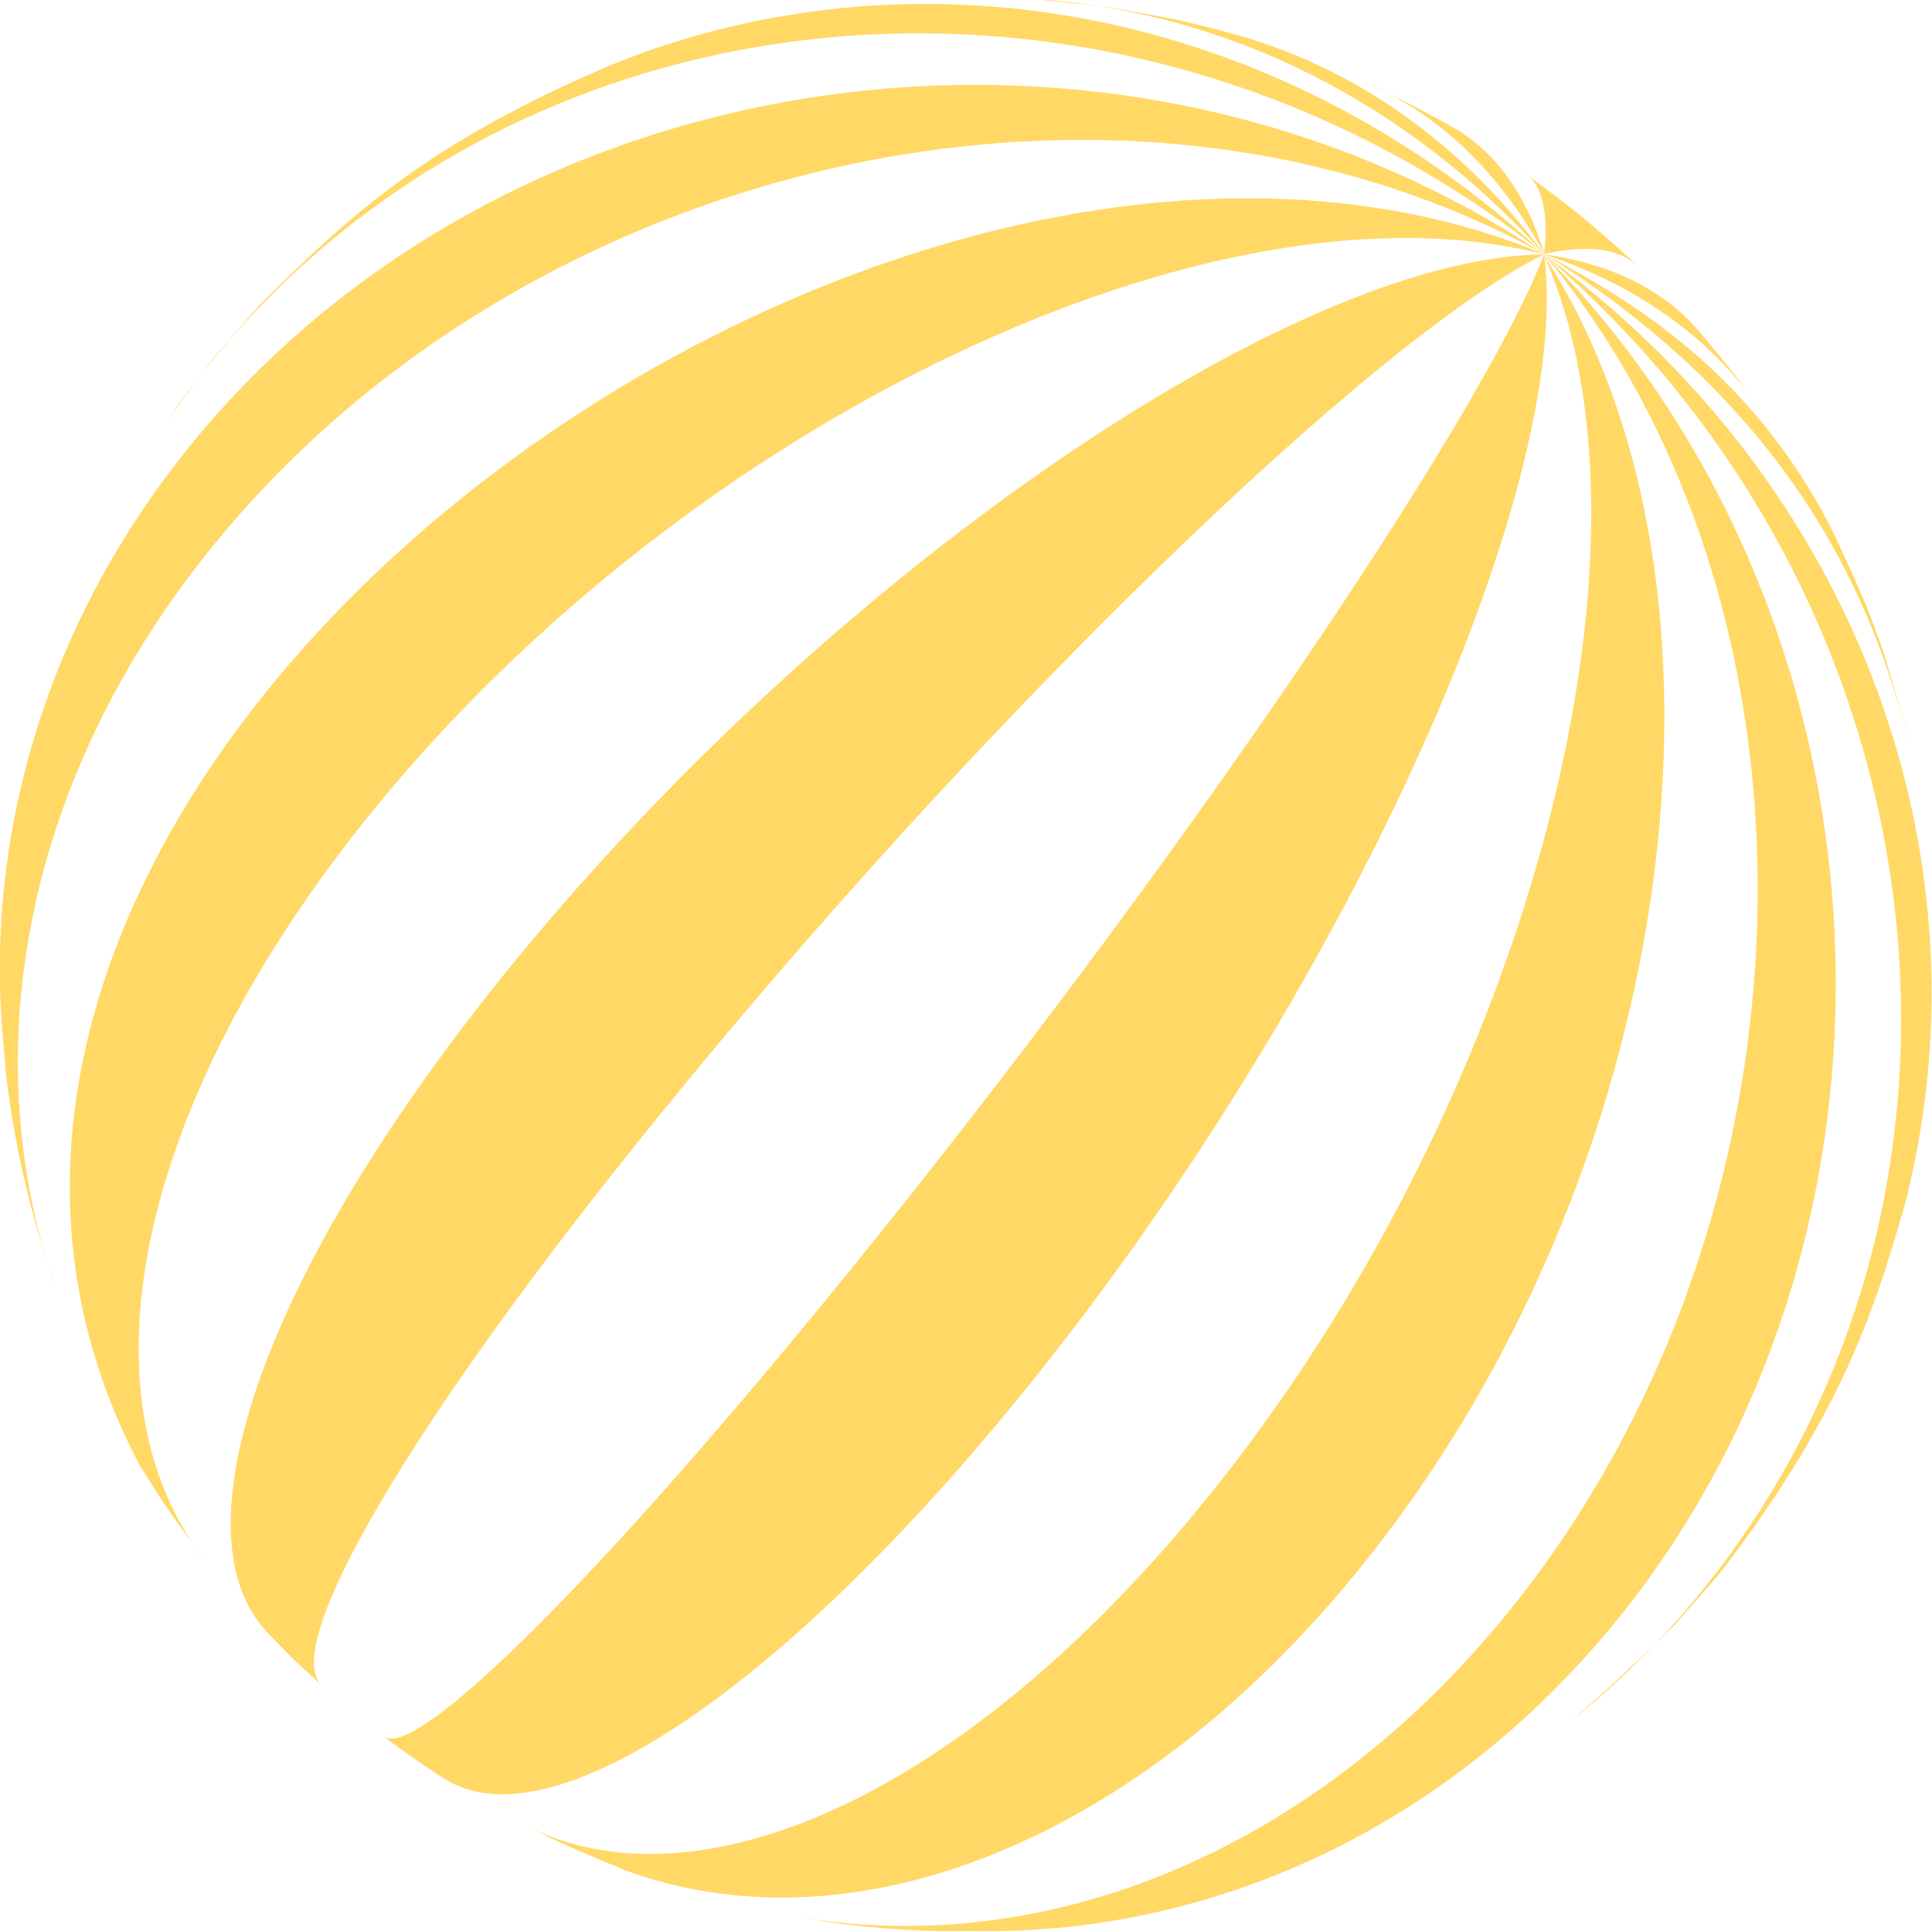
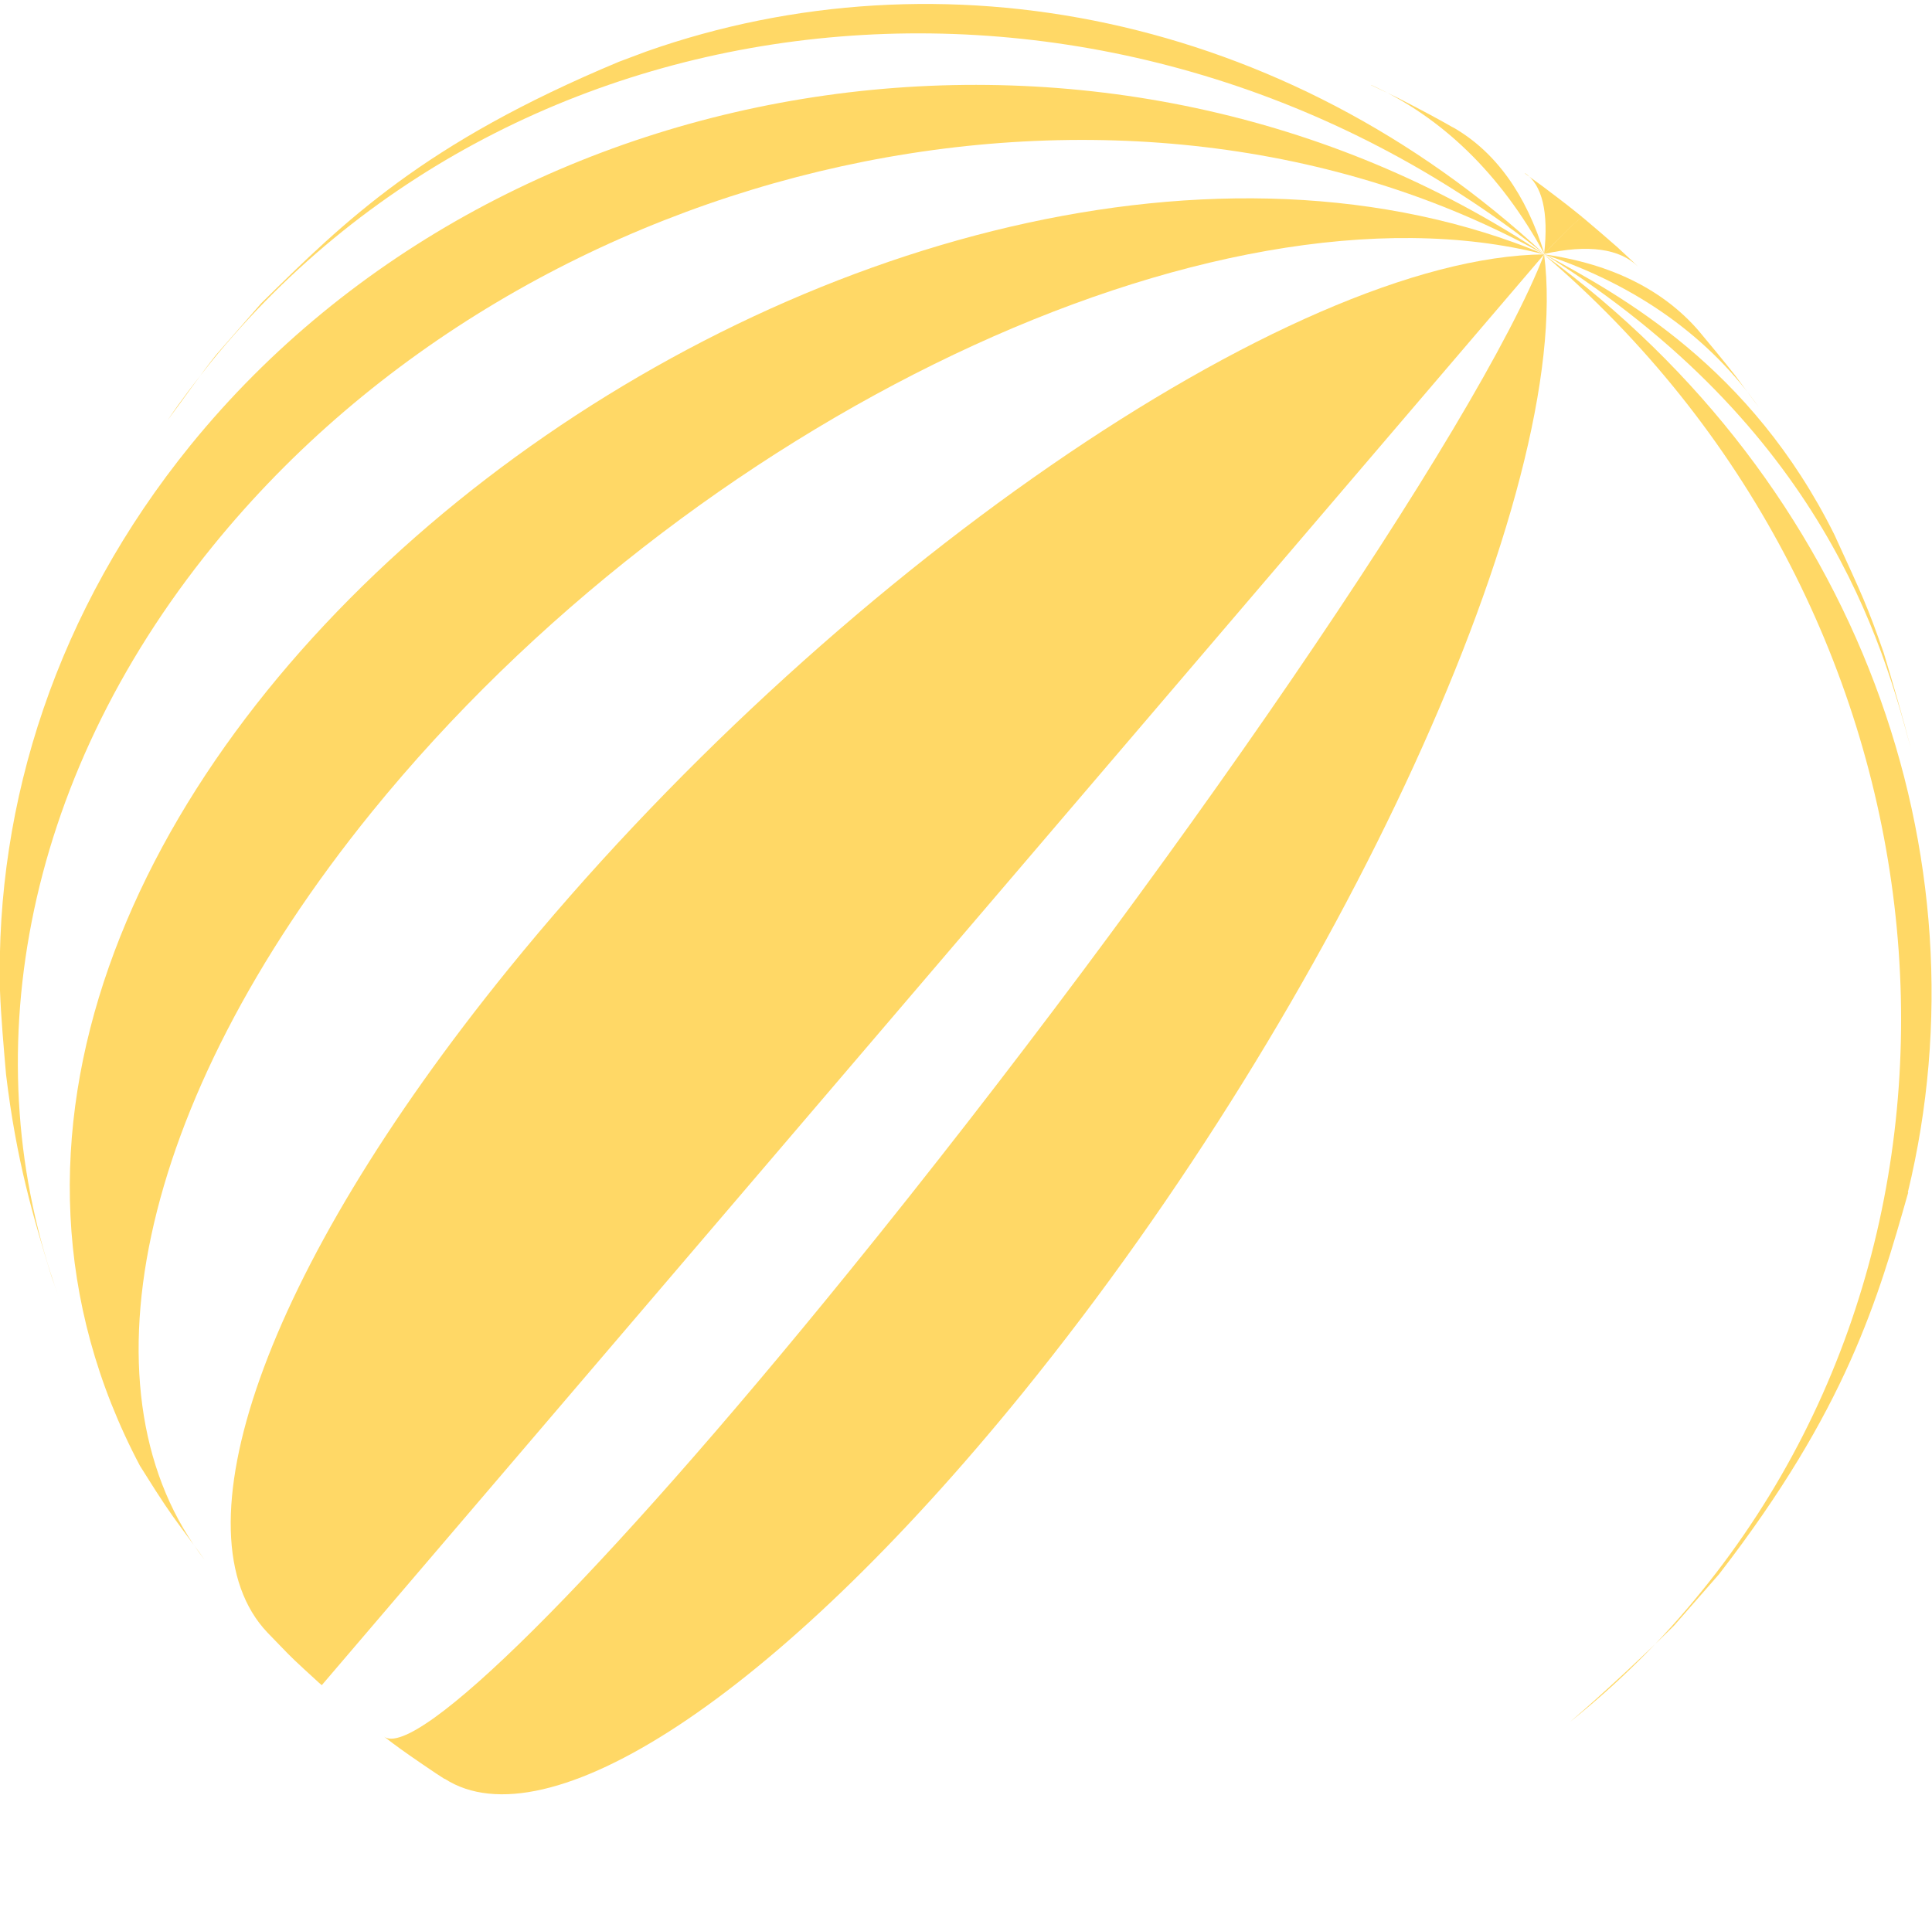
<svg xmlns="http://www.w3.org/2000/svg" id="Layer_2" data-name="Layer 2" width="44.73" height="44.72" viewBox="0 0 44.73 44.72">
  <defs>
    <style>      .cls-1 {        fill: #ffd866;      }    </style>
  </defs>
  <g id="OBJECTS">
    <g>
      <path class="cls-1" d="m36.65,5.04c.24.2.55.47.78.67.15.14.35.32.49.46-.42-.41-1.14-.52-2.17-.29.57-.61.86-.88.9-.84" />
      <path class="cls-1" d="m39.32,7.65c.26.31.6.72.85,1.04.16.22.39.52.55.74-1.11-1.58-2.77-2.81-4.97-3.54,1.58.22,2.77.84,3.57,1.76" />
      <path class="cls-1" d="m42.47,12.38c.66,1.44.75,1.62,1.14,2.73.2.66.46,1.55.63,2.22-.65-2.41-2.02-7.41-8.49-11.45,1.79.97,4.78,2.6,6.72,6.5" />
      <path class="cls-1" d="m44.18,27.61c-.7,2.46-1.42,5.01-4.38,8.84l-1.05,1.2c-.7.69-1.65,1.58-2.4,2.22,1.1-.88,2.13-1.89,3.05-3.03,7.37-9.08,5.74-22.94-3.66-30.95,7.3,5.33,10.32,13.93,8.43,21.72" />
-       <path class="cls-1" d="m24.51,44.64l-.87.06c-1.21.03-2.71.06-4.5-.2l-.87-.15c5.74,1.06,12.02-1.32,16.64-7.01,7.37-9.08,7.75-23.16.84-31.45,8.3,8.39,9.05,22.55,1.68,31.63-3.47,4.27-8.11,6.66-12.92,7.12" />
-       <path class="cls-1" d="m14.39,43.26l-.32-.12q-1.05-.44-1.59-.71l-.34-.17c4.01,2.05,10.2-.66,15.78-7.54,7.37-9.08,10.87-21.99,7.82-28.82,5.01,7.73,3.1,21.35-4.27,30.43-5.27,6.5-11.91,8.91-17.09,6.94" />
      <path class="cls-1" d="m10.29,41.19l-.2-.13q-.67-.45-.99-.69l-.21-.16c.73.55,4.93-3.57,10.77-10.77,7.37-9.08,14.58-19.62,16.09-23.55.7,5.47-4.7,17.27-12.07,26.36-5.77,7.11-11.03,10.45-13.38,8.94" />
-       <path class="cls-1" d="m7.45,39.02l-.07-.06c-.59-.54-.6-.55-.89-.85l-.3-.31c-2.16-2.28-.16-8.28,5.58-15.36C19.14,13.36,29.88,5.95,35.75,5.89c-3.94,1.92-13.11,10.84-20.48,19.93-5.84,7.19-8.79,12.33-7.82,13.2" />
+       <path class="cls-1" d="m7.45,39.02l-.07-.06c-.59-.54-.6-.55-.89-.85l-.3-.31c-2.16-2.28-.16-8.28,5.58-15.36C19.14,13.36,29.88,5.95,35.75,5.89" />
      <path class="cls-1" d="m4.74,36.12l-.1-.14c-.65-.88-.69-.93-1.04-1.47l-.36-.57C-4.79,18.74,18.76.57,34.35,5.38c.43.13.99.33,1.4.51-7.62-1.95-19.77,3.83-27.14,12.91-5.53,6.82-6.8,13.56-3.87,17.32" />
      <path class="cls-1" d="m1.35,30l-.16-.45c-.42-1.37-.81-2.67-1.05-4.67-.05-.58-.12-1.36-.14-1.94-.11-4.37,1.32-8.82,4.41-12.63C11.78,1.24,25.81-.75,35.75,5.89,26.1.53,12.3,3.56,4.93,12.64.47,18.13-.61,24.58,1.35,30" />
      <path class="cls-1" d="m3.88,9.73c.34-.45.77-1.07,1.12-1.51l1.05-1.2c1.93-1.9,3.75-3.7,8.28-5.59l.64-.24c6.81-2.4,14.77-.88,20.78,4.69C26.07-1.81,12.25-.69,4.88,8.39c-.35.44-.69.88-1,1.34" />
-       <path class="cls-1" d="m24.13,0c.46.05,1.08.11,1.54.17,1.56.27,1.76.31,2.97.64l.14.04c2.64.78,5.05,2.45,6.97,5.03-3.28-3.62-7.4-5.57-11.62-5.89" />
      <path class="cls-1" d="m31.74,1.97l.59.28q.86.44,1.29.69l.04.02c.95.55,1.67,1.52,2.1,2.93-1.03-1.89-2.4-3.19-4.01-3.92" />
      <path class="cls-1" d="m35.31,4.02l.4.29c.61.46.63.48.94.73-.04-.03-.33.24-.9.84.11-.98-.05-1.6-.44-1.87" />
    </g>
  </g>
</svg>